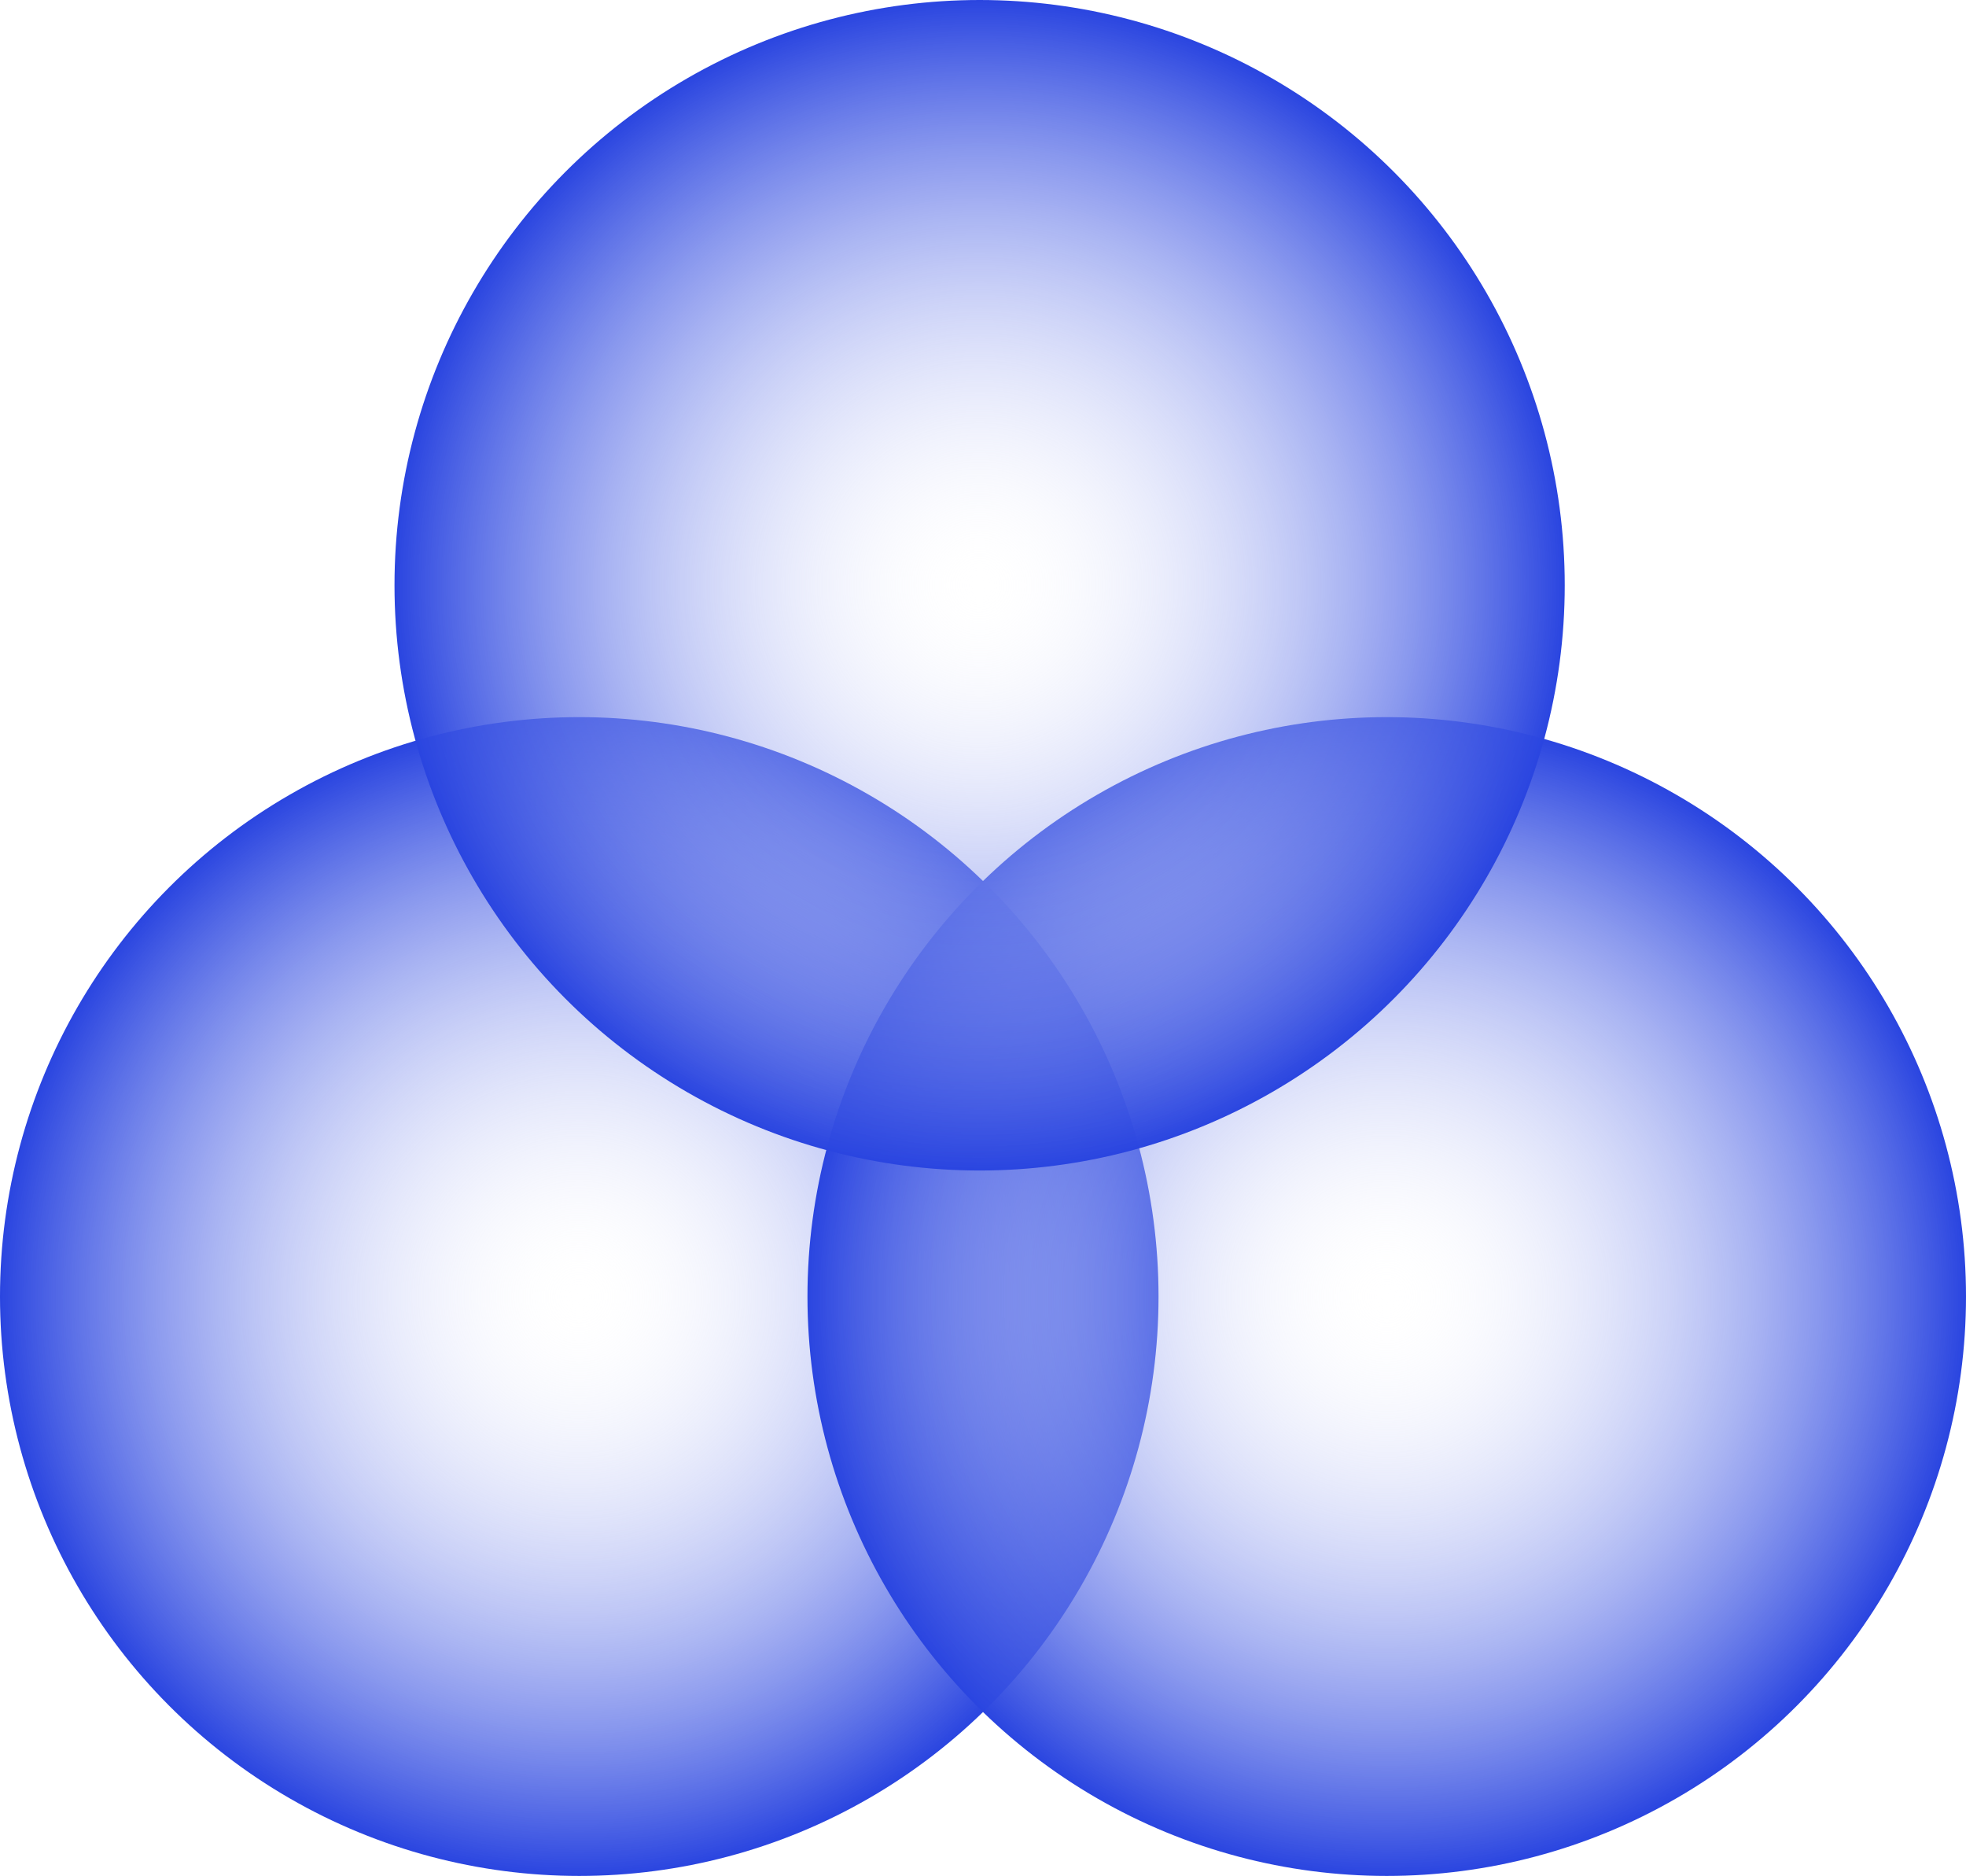
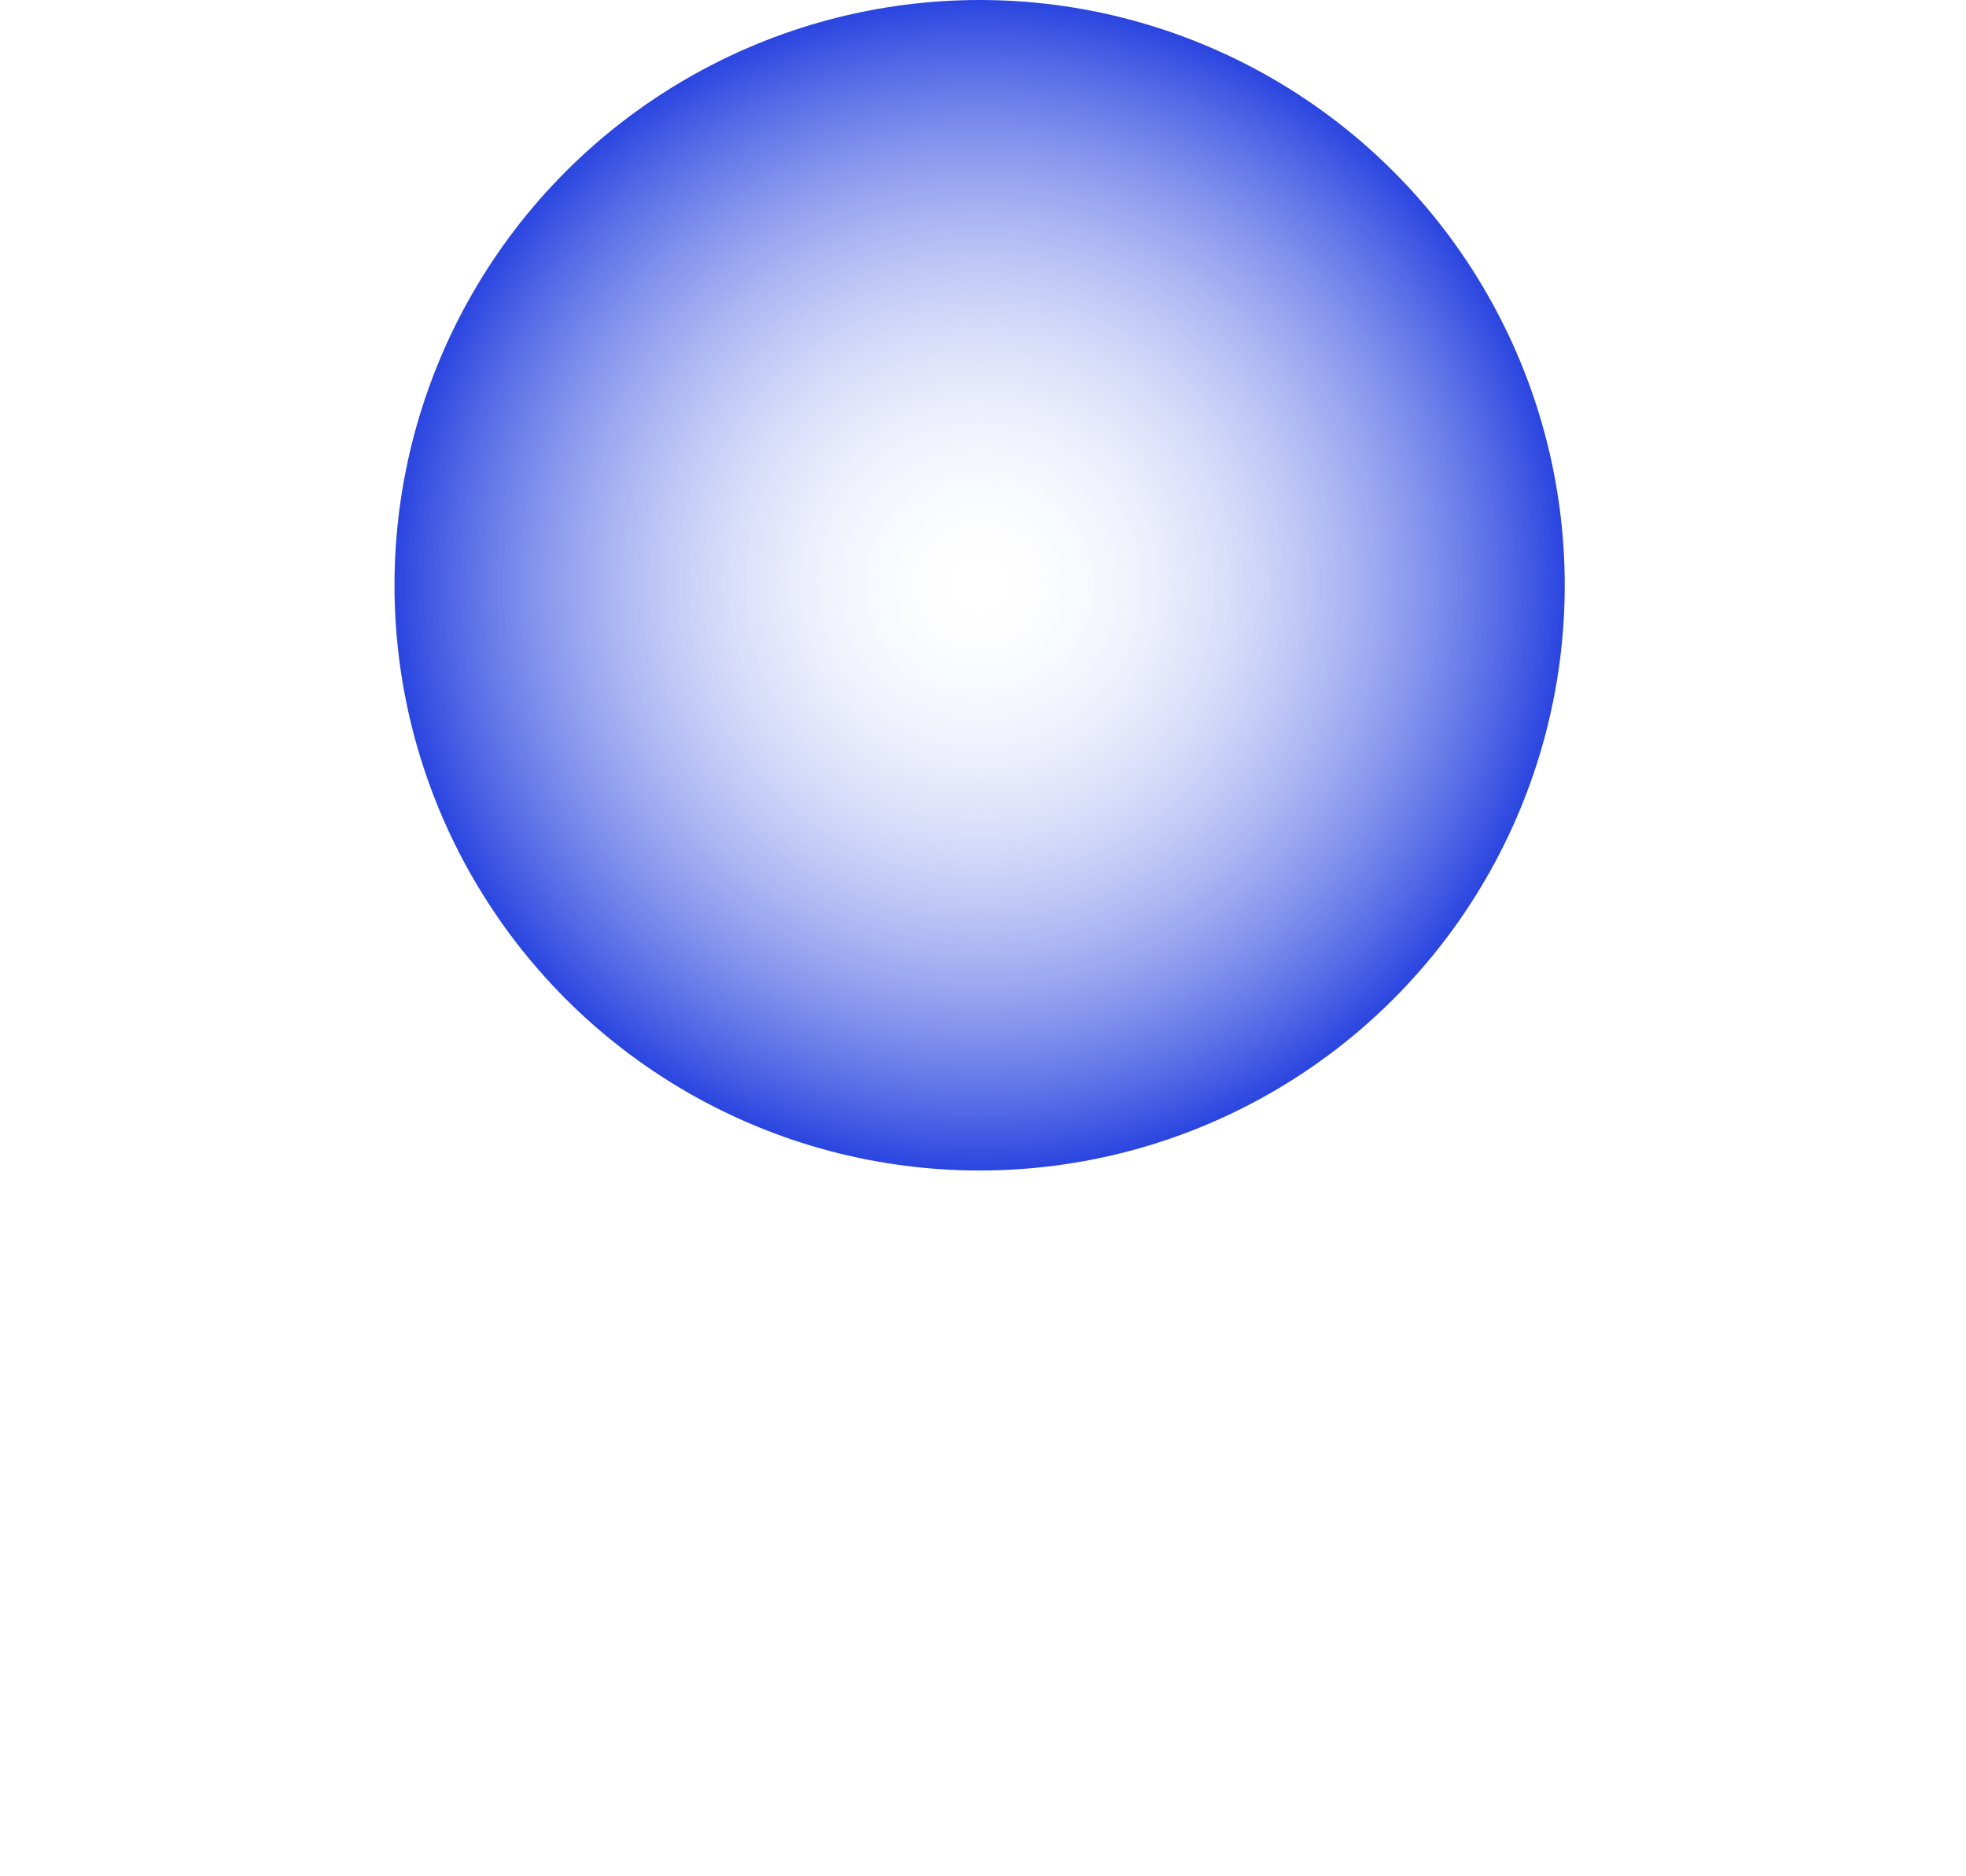
<svg xmlns="http://www.w3.org/2000/svg" xmlns:xlink="http://www.w3.org/1999/xlink" viewBox="0 0 151.2 144.24">
  <defs>
    <style>
      .cls-1 {
        fill: url(#radial-gradient-3);
      }

      .cls-1, .cls-2, .cls-3 {
        mix-blend-mode: overlay;
      }

      .cls-2 {
        fill: url(#radial-gradient-2);
      }

      .cls-4 {
        isolation: isolate;
      }

      .cls-3 {
        fill: url(#radial-gradient);
      }
    </style>
    <radialGradient id="radial-gradient" cx="44.55" cy="99.69" fx="44.55" fy="99.69" r="44.55" gradientUnits="userSpaceOnUse">
      <stop offset="0" stop-color="#fff" stop-opacity="0" />
      <stop offset="1" stop-color="#2a45e0" />
    </radialGradient>
    <radialGradient id="radial-gradient-2" cx="106.65" fx="106.65" xlink:href="#radial-gradient" />
    <radialGradient id="radial-gradient-3" cx="75.34" cy="45" fx="75.34" fy="45" r="45" xlink:href="#radial-gradient" />
  </defs>
  <g class="cls-4">
    <g id="Layer_1" data-name="Layer 1">
      <g>
-         <circle class="cls-3" cx="44.55" cy="99.69" r="44.55" />
-         <circle class="cls-2" cx="106.65" cy="99.69" r="44.55" />
        <circle class="cls-1" cx="75.34" cy="45" r="45" />
      </g>
    </g>
  </g>
</svg>